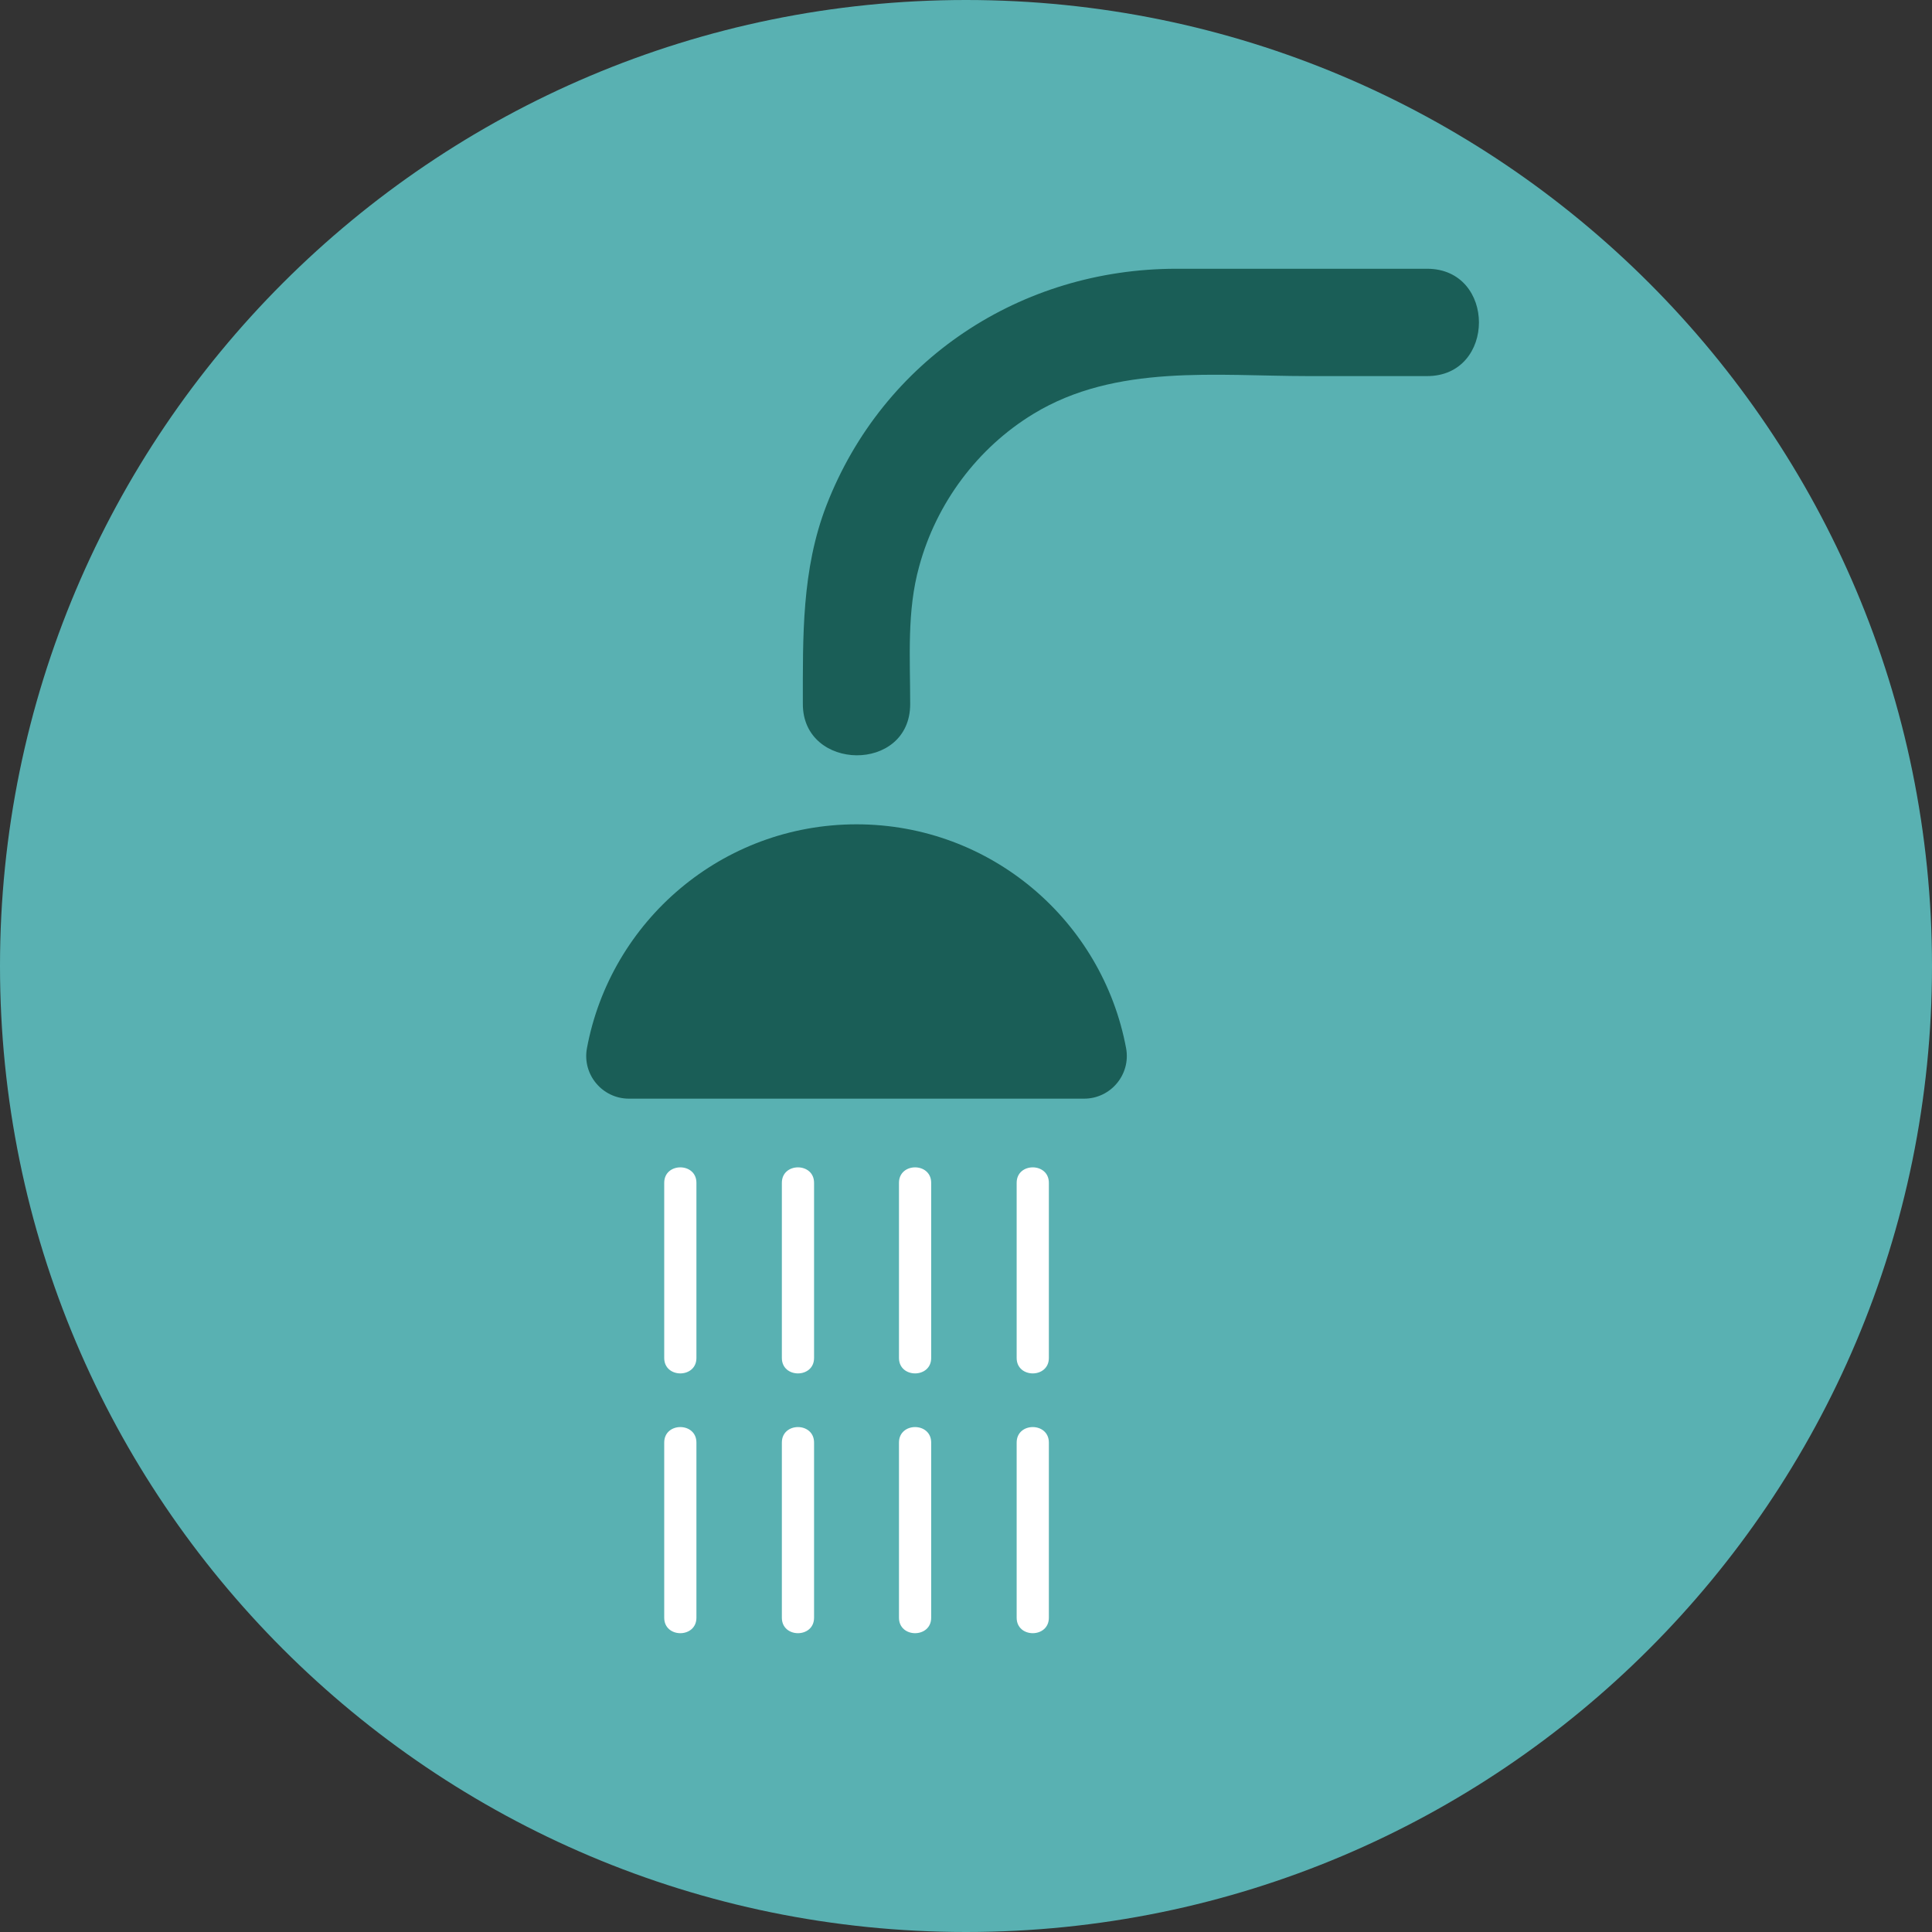
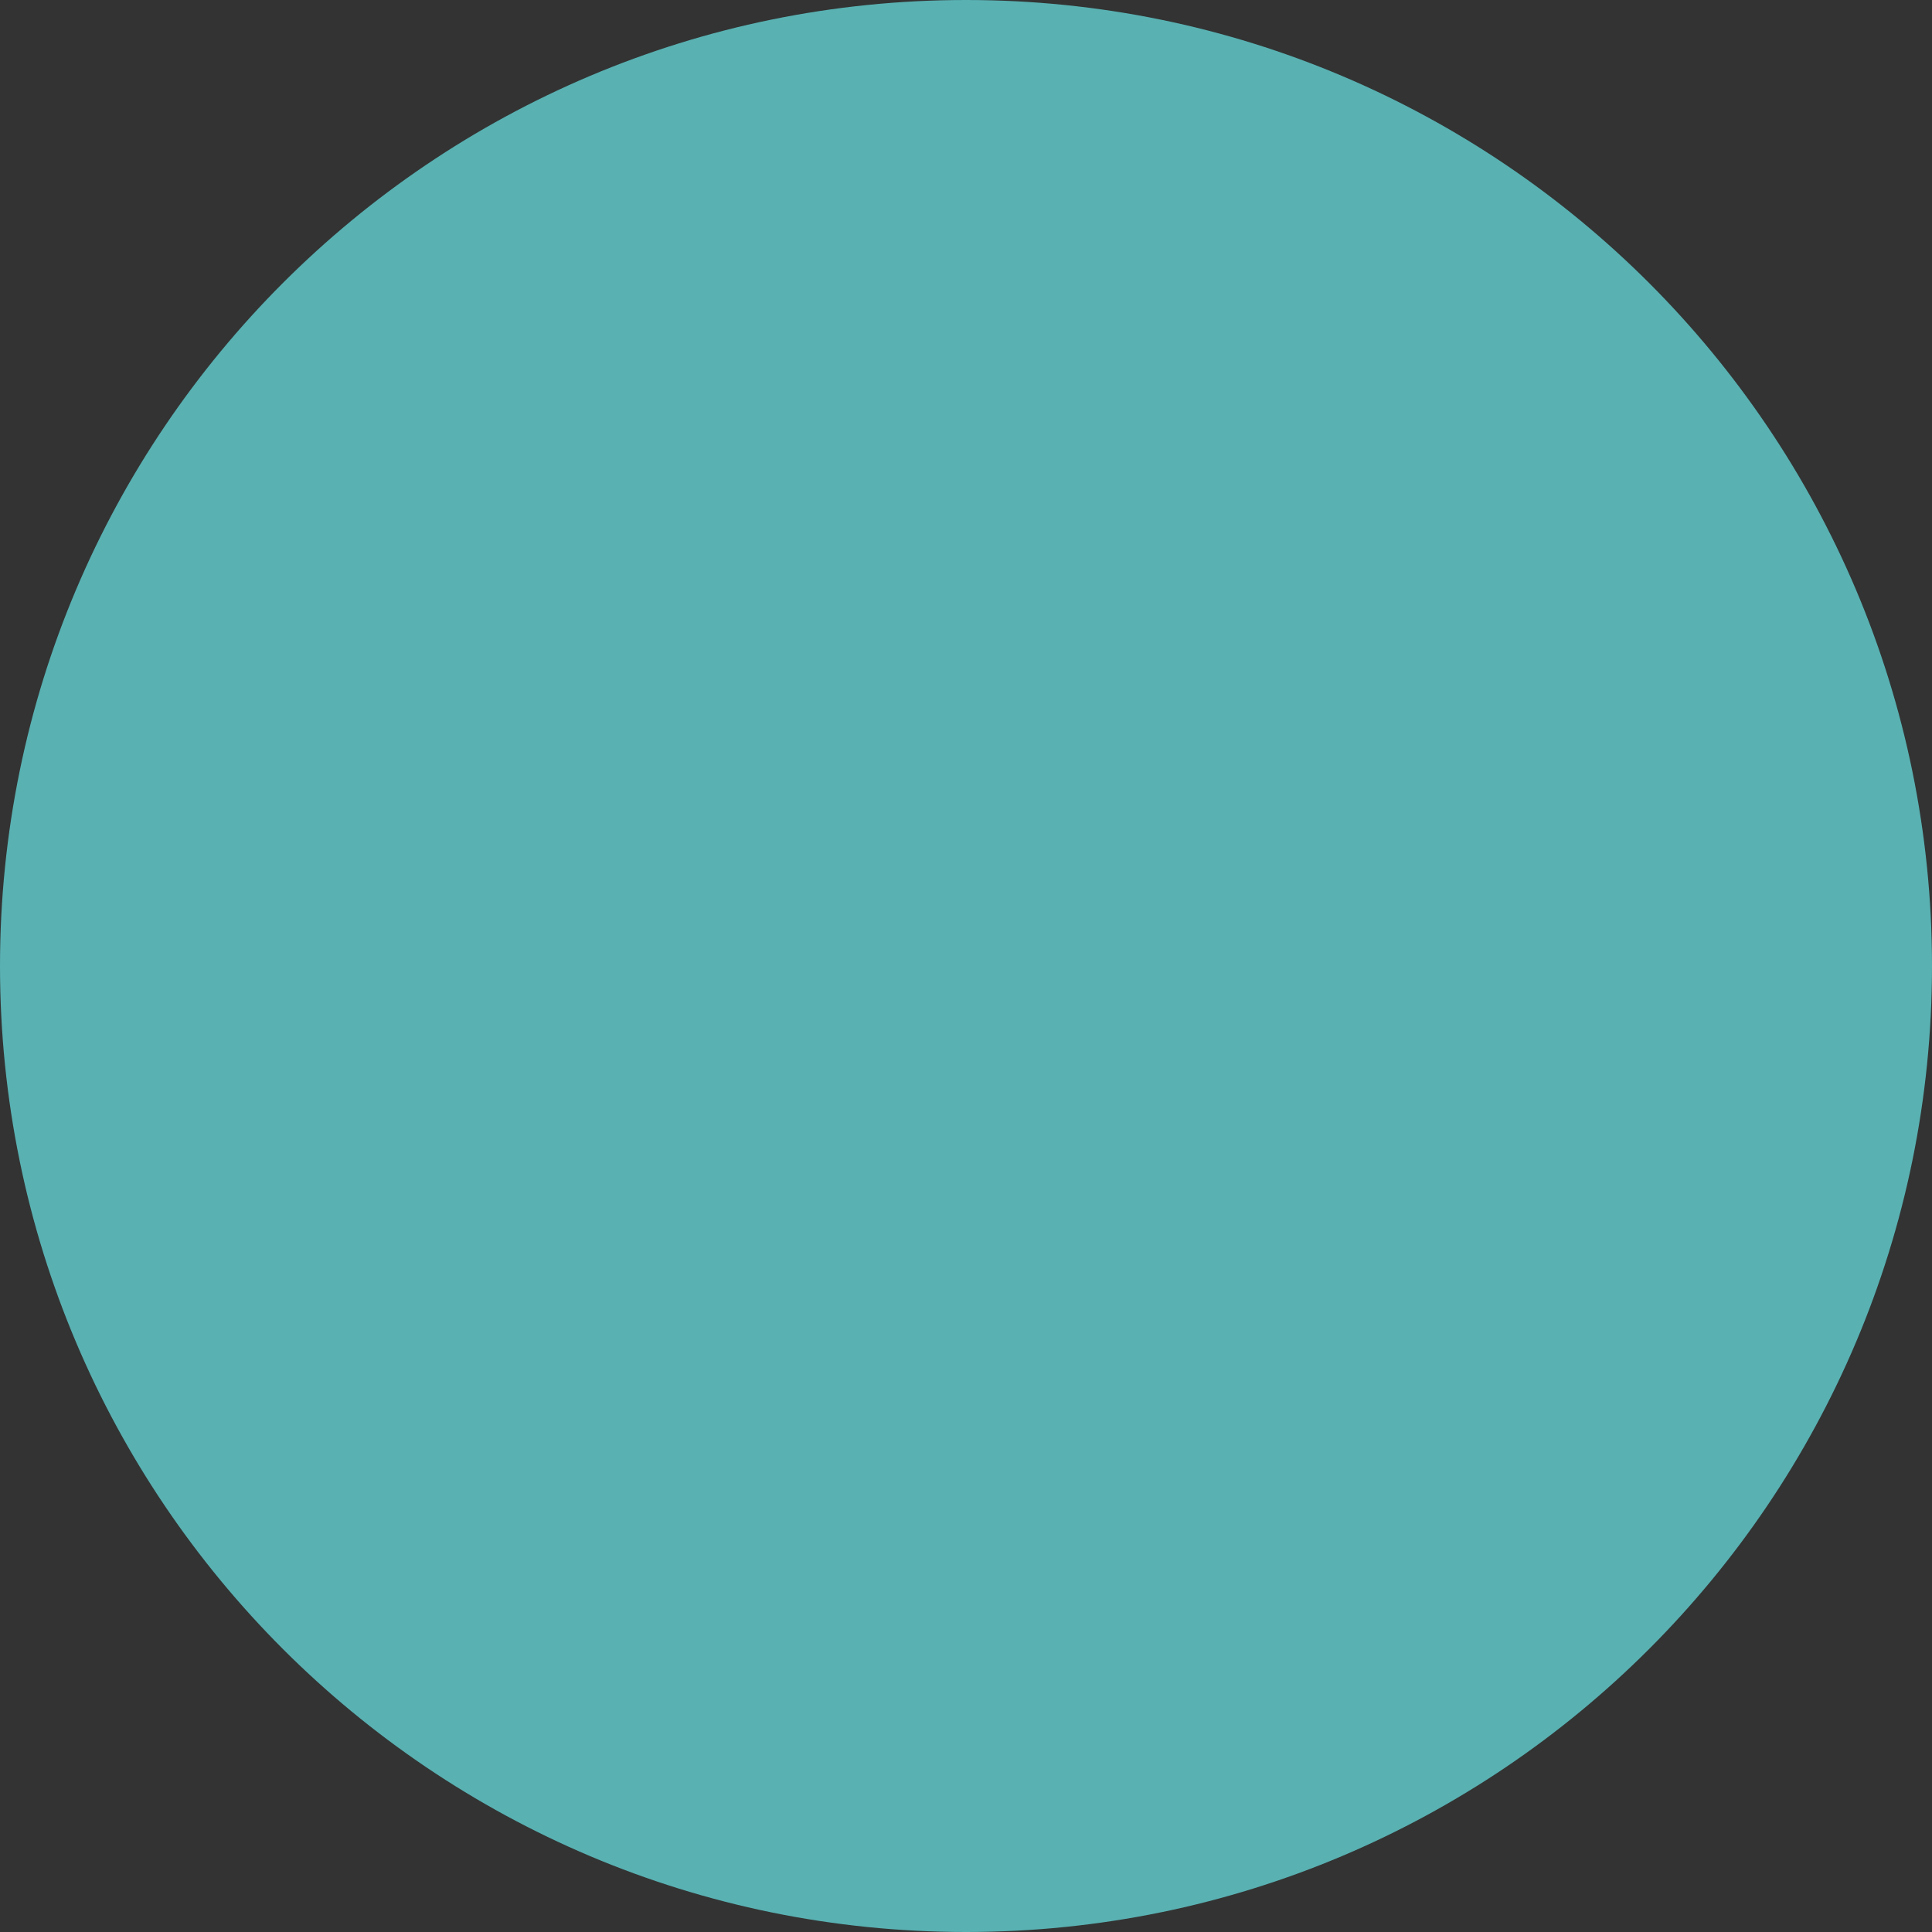
<svg xmlns="http://www.w3.org/2000/svg" version="1.1" id="Warstwa_1" x="0px" y="0px" width="45px" height="45px" viewBox="0 0 45 45" enable-background="new 0 0 45 45" xml:space="preserve">
  <rect x="0" y="0" width="45" height="45" fill="#333333" stroke="none" />
  <path fill="#59B1B2" d="M22.5,45C34.926,45,45,34.926,45,22.5C45,10.074,34.926,0,22.5,0C10.074,0,0,10.074,0,22.5  C0,34.926,10.074,45,22.5,45z" />
-   <path fill="#1A5E57" d="M14.65,25.59c-0.62,0-1.09-0.561-0.98-1.17c0.55-2.97,3.15-5.22,6.28-5.22s5.729,2.25,6.28,5.22  c0.109,0.609-0.36,1.17-0.98,1.17H14.65z M21.2,16.39c0-1.07-0.08-2.16,0.21-3.2c0.4-1.47,1.36-2.76,2.66-3.55  c1.92-1.17,4.261-0.88,6.41-0.88h2.76c1.61,0,1.61-2.5,0-2.5c-1.95,0-3.899,0-5.84,0c-3.62,0-6.83,2.11-8.15,5.51  c-0.58,1.5-0.55,3.06-0.55,4.63c0,1.57,2.5,1.61,2.5,0V16.39z" />
-   <path fill="#FFFFFF" d="M15.471,27.55v4.08c0,0.479,0.75,0.479,0.75,0v-4.08C16.221,27.07,15.471,27.07,15.471,27.55z M18.211,27.55  v4.08c0,0.479,0.75,0.479,0.75,0v-4.08C18.961,27.07,18.211,27.07,18.211,27.55z M20.939,27.55v4.08c0,0.479,0.75,0.479,0.75,0  v-4.08C21.689,27.07,20.939,27.07,20.939,27.55z M23.68,27.55v4.08c0,0.479,0.75,0.479,0.75,0v-4.08  C24.43,27.07,23.68,27.07,23.68,27.55z M15.471,33.6v4.08c0,0.48,0.75,0.48,0.75,0V33.6C16.221,33.119,15.471,33.119,15.471,33.6z   M18.211,33.6v4.08c0,0.48,0.75,0.48,0.75,0V33.6C18.961,33.119,18.211,33.119,18.211,33.6z M20.939,33.6v4.08  c0,0.48,0.75,0.48,0.75,0V33.6C21.689,33.119,20.939,33.119,20.939,33.6z M23.68,33.6v4.08c0,0.48,0.75,0.48,0.75,0V33.6  C24.43,33.119,23.68,33.119,23.68,33.6z" />
</svg>